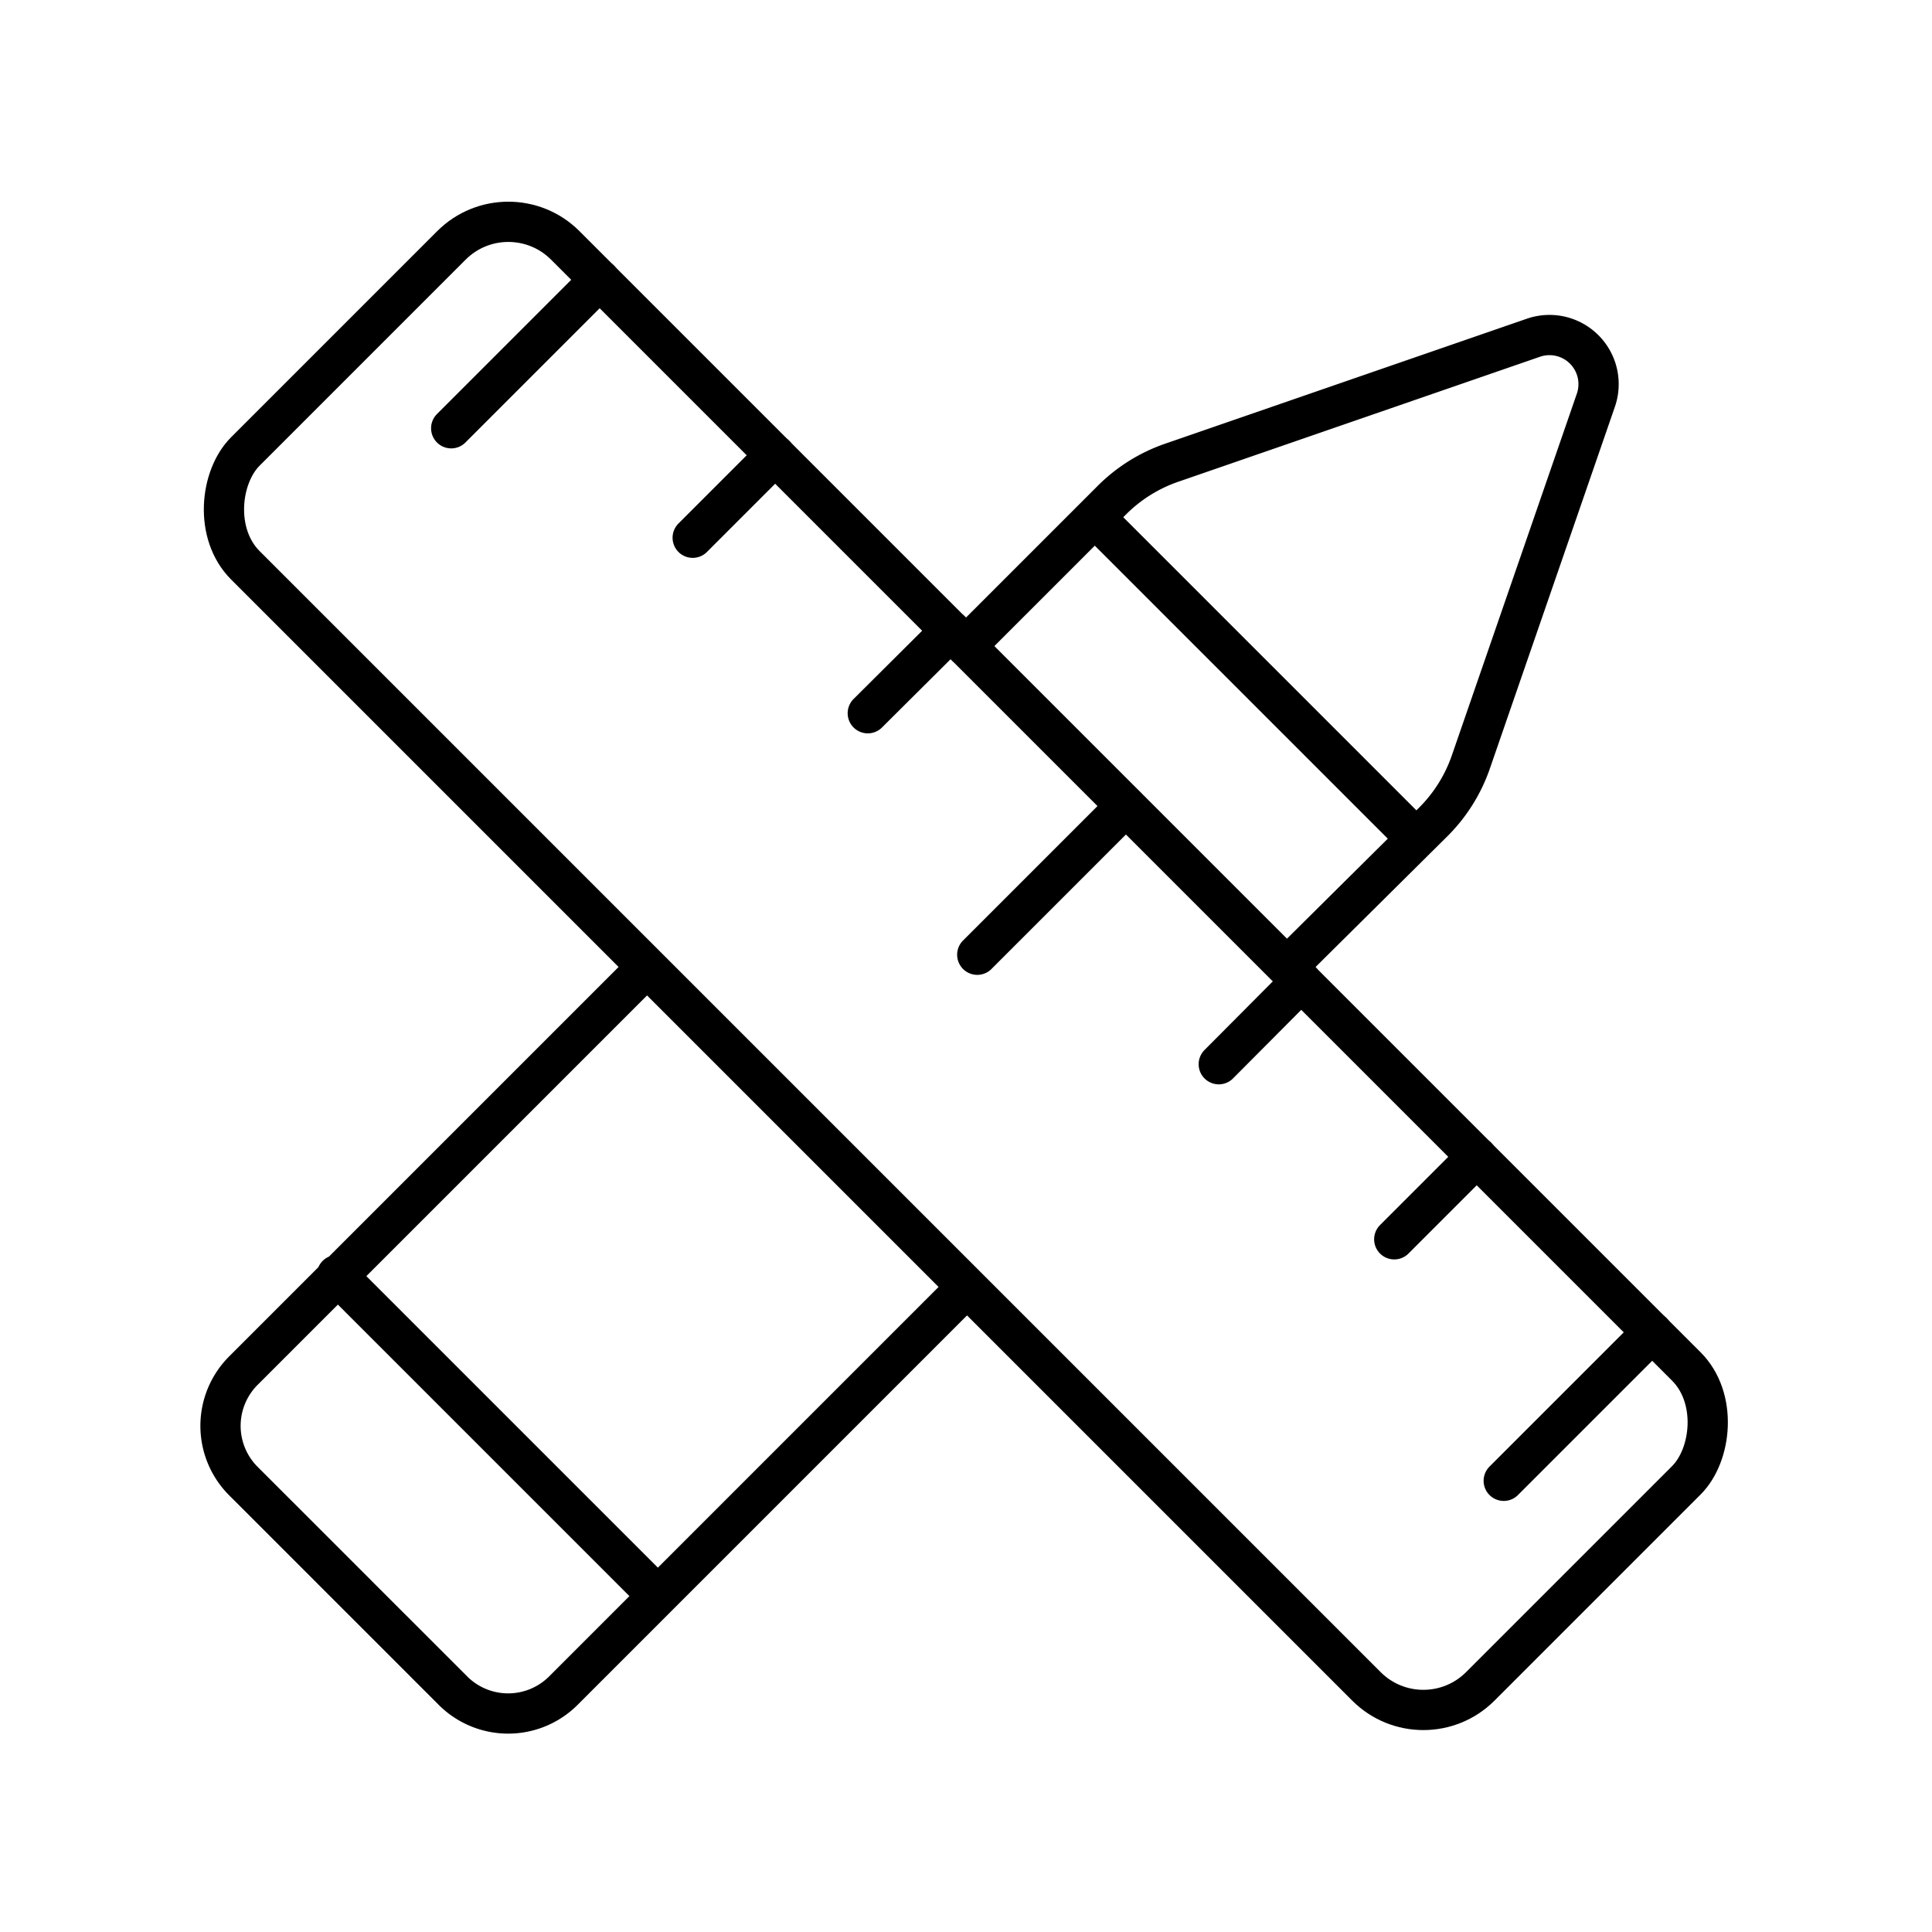
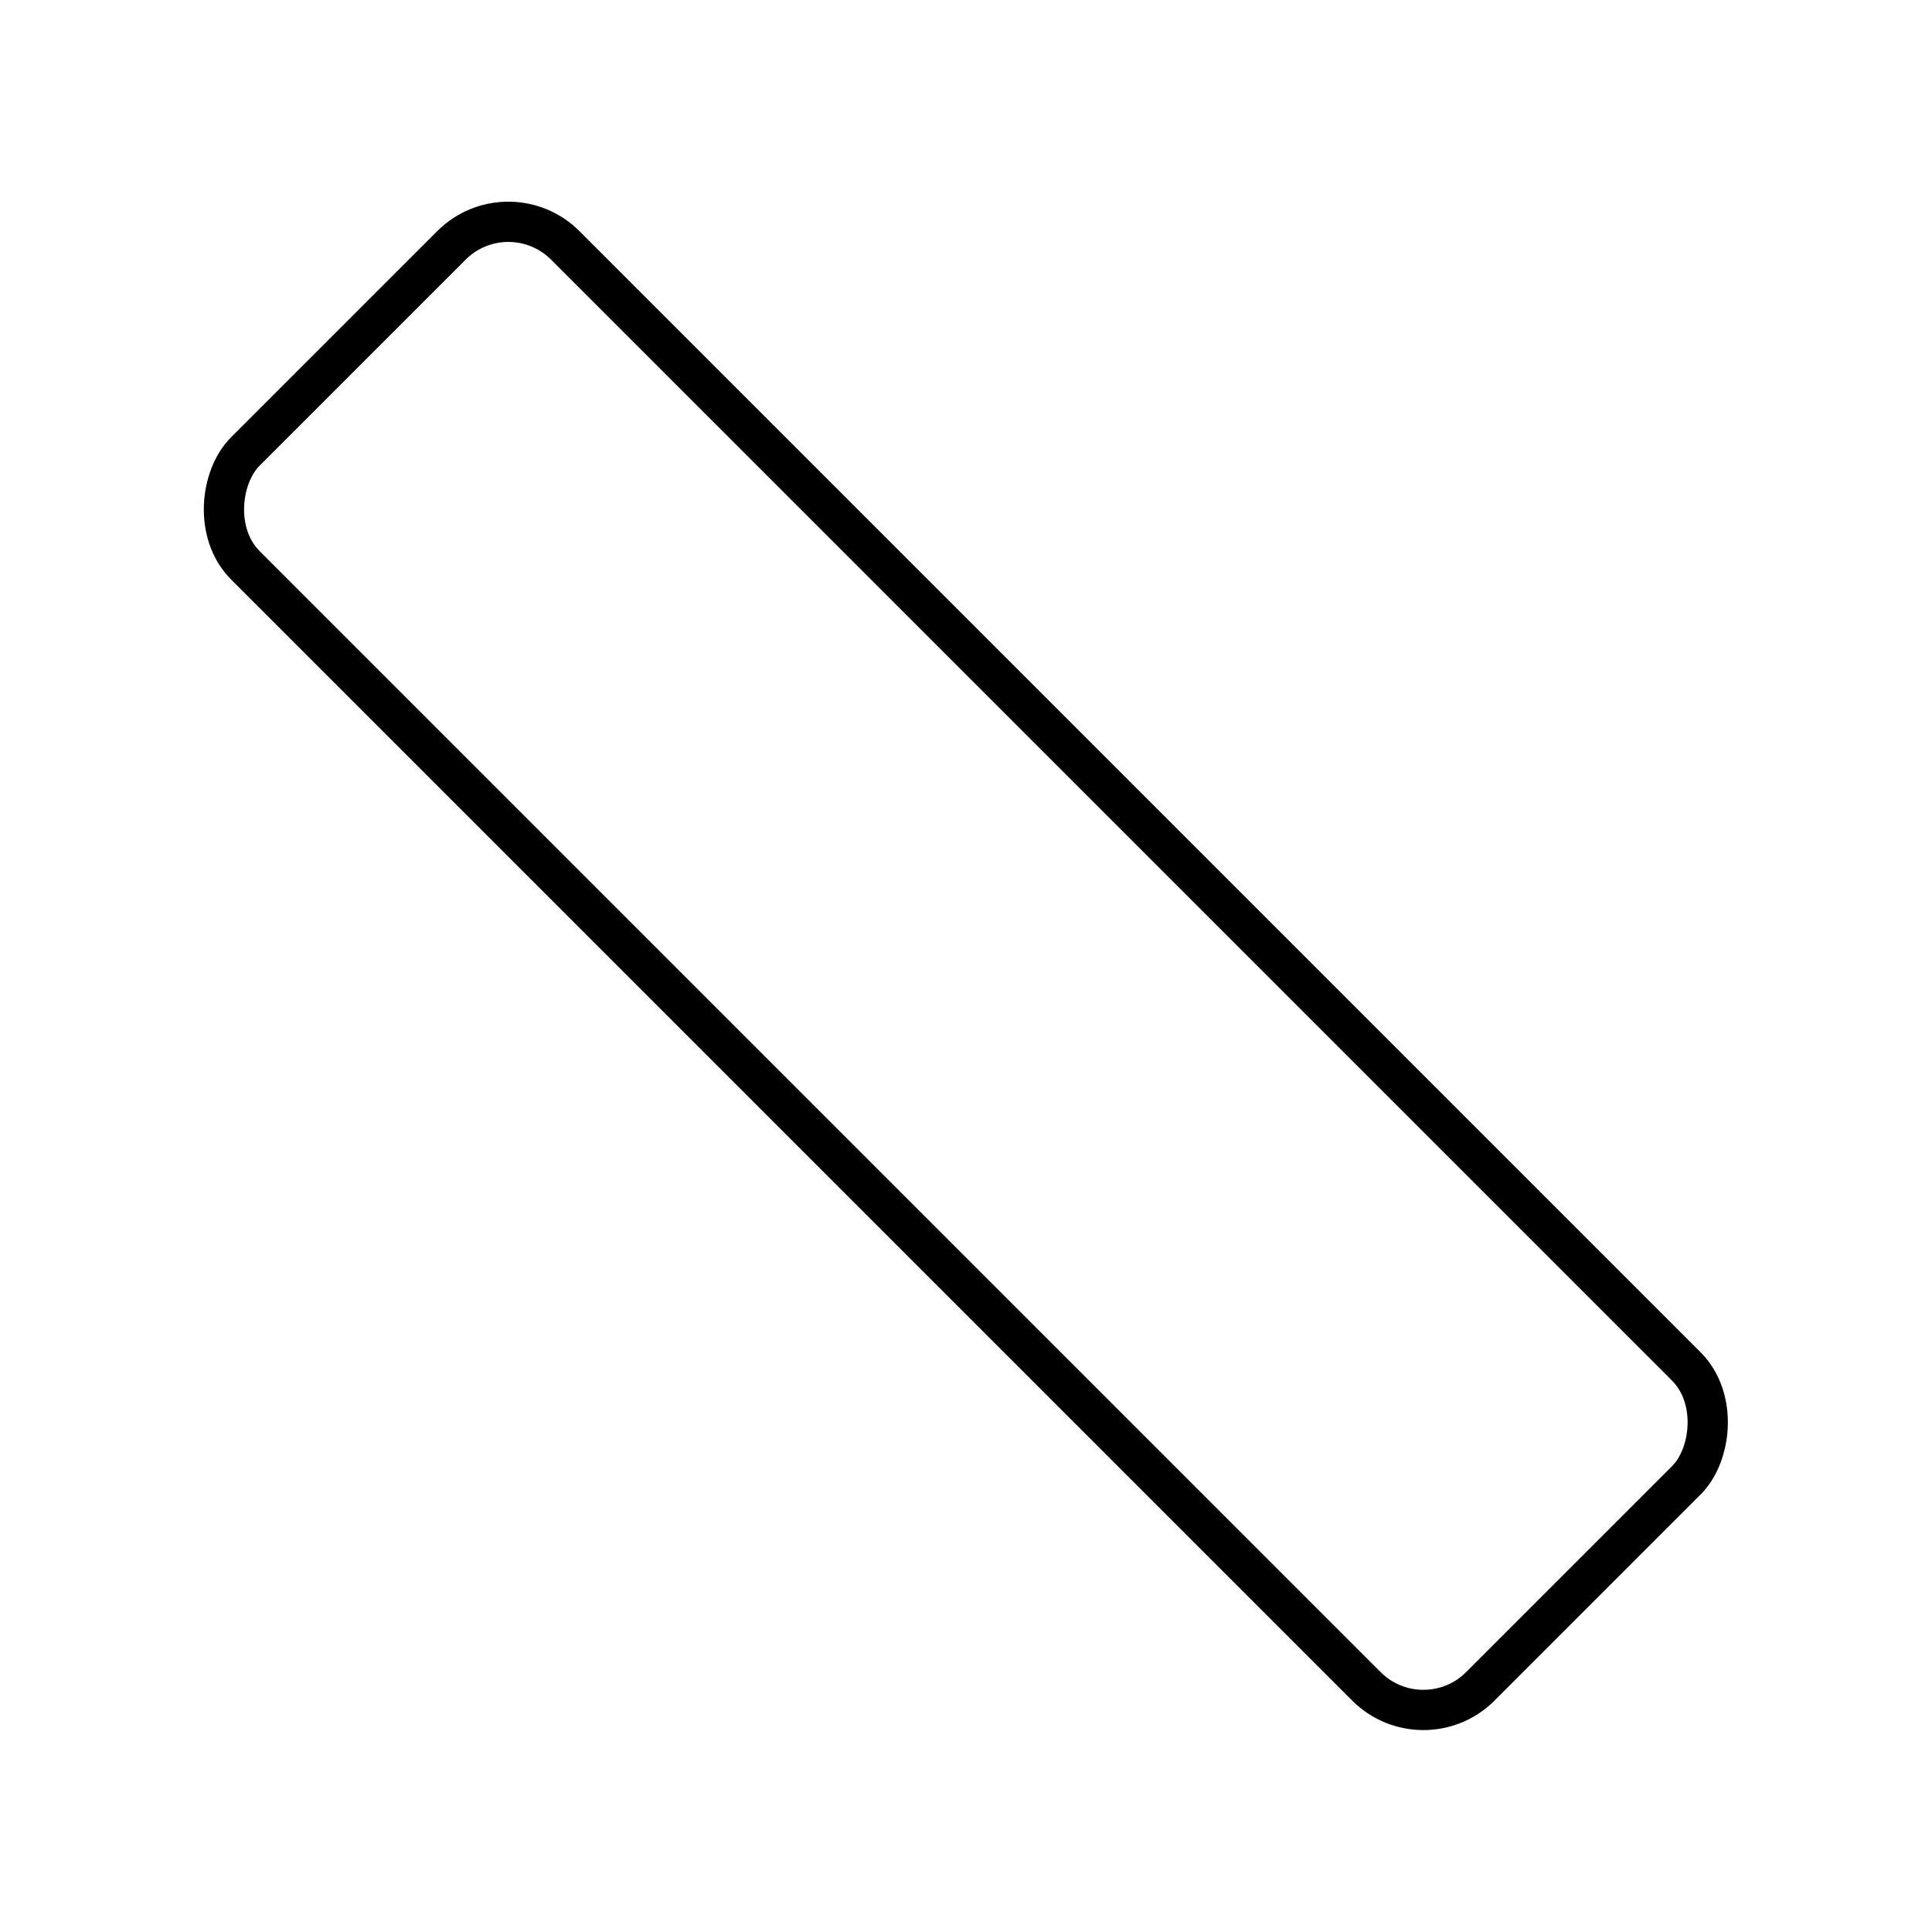
<svg xmlns="http://www.w3.org/2000/svg" width="800" height="800" viewBox="0 0 48 48">
  <rect width="43.39" height="11.24" x="2.3" y="18.38" fill="none" stroke="currentColor" stroke-linecap="round" stroke-linejoin="round" rx="2" transform="rotate(45 23.999 24)" />
-   <path fill="none" stroke="currentColor" stroke-linecap="round" stroke-linejoin="round" d="m27.97 20.03l-3.69 3.69M14.9 6.95l-3.69 3.69m8.05.67l-2.05 2.05m6.41 2.31l-2.06 2.05M41.05 33.1l-3.69 3.69m-5.03-12.41l-2.05 2.06m6.41 2.3l-2.05 2.05M24 16.05l3.63-3.63a3.9 3.9 0 0 1 1.47-.92l9-3.11a1.22 1.22 0 0 1 1.55 1.55l-3.11 9a3.9 3.9 0 0 1-.92 1.47L32 24m-8 8L14 42a1.94 1.94 0 0 1-2.75 0l-5.2-5.2a1.94 1.94 0 0 1 0-2.75l10-10m-7.68 7.63l7.95 7.95M27.2 12.85l7.95 7.95" />
</svg>